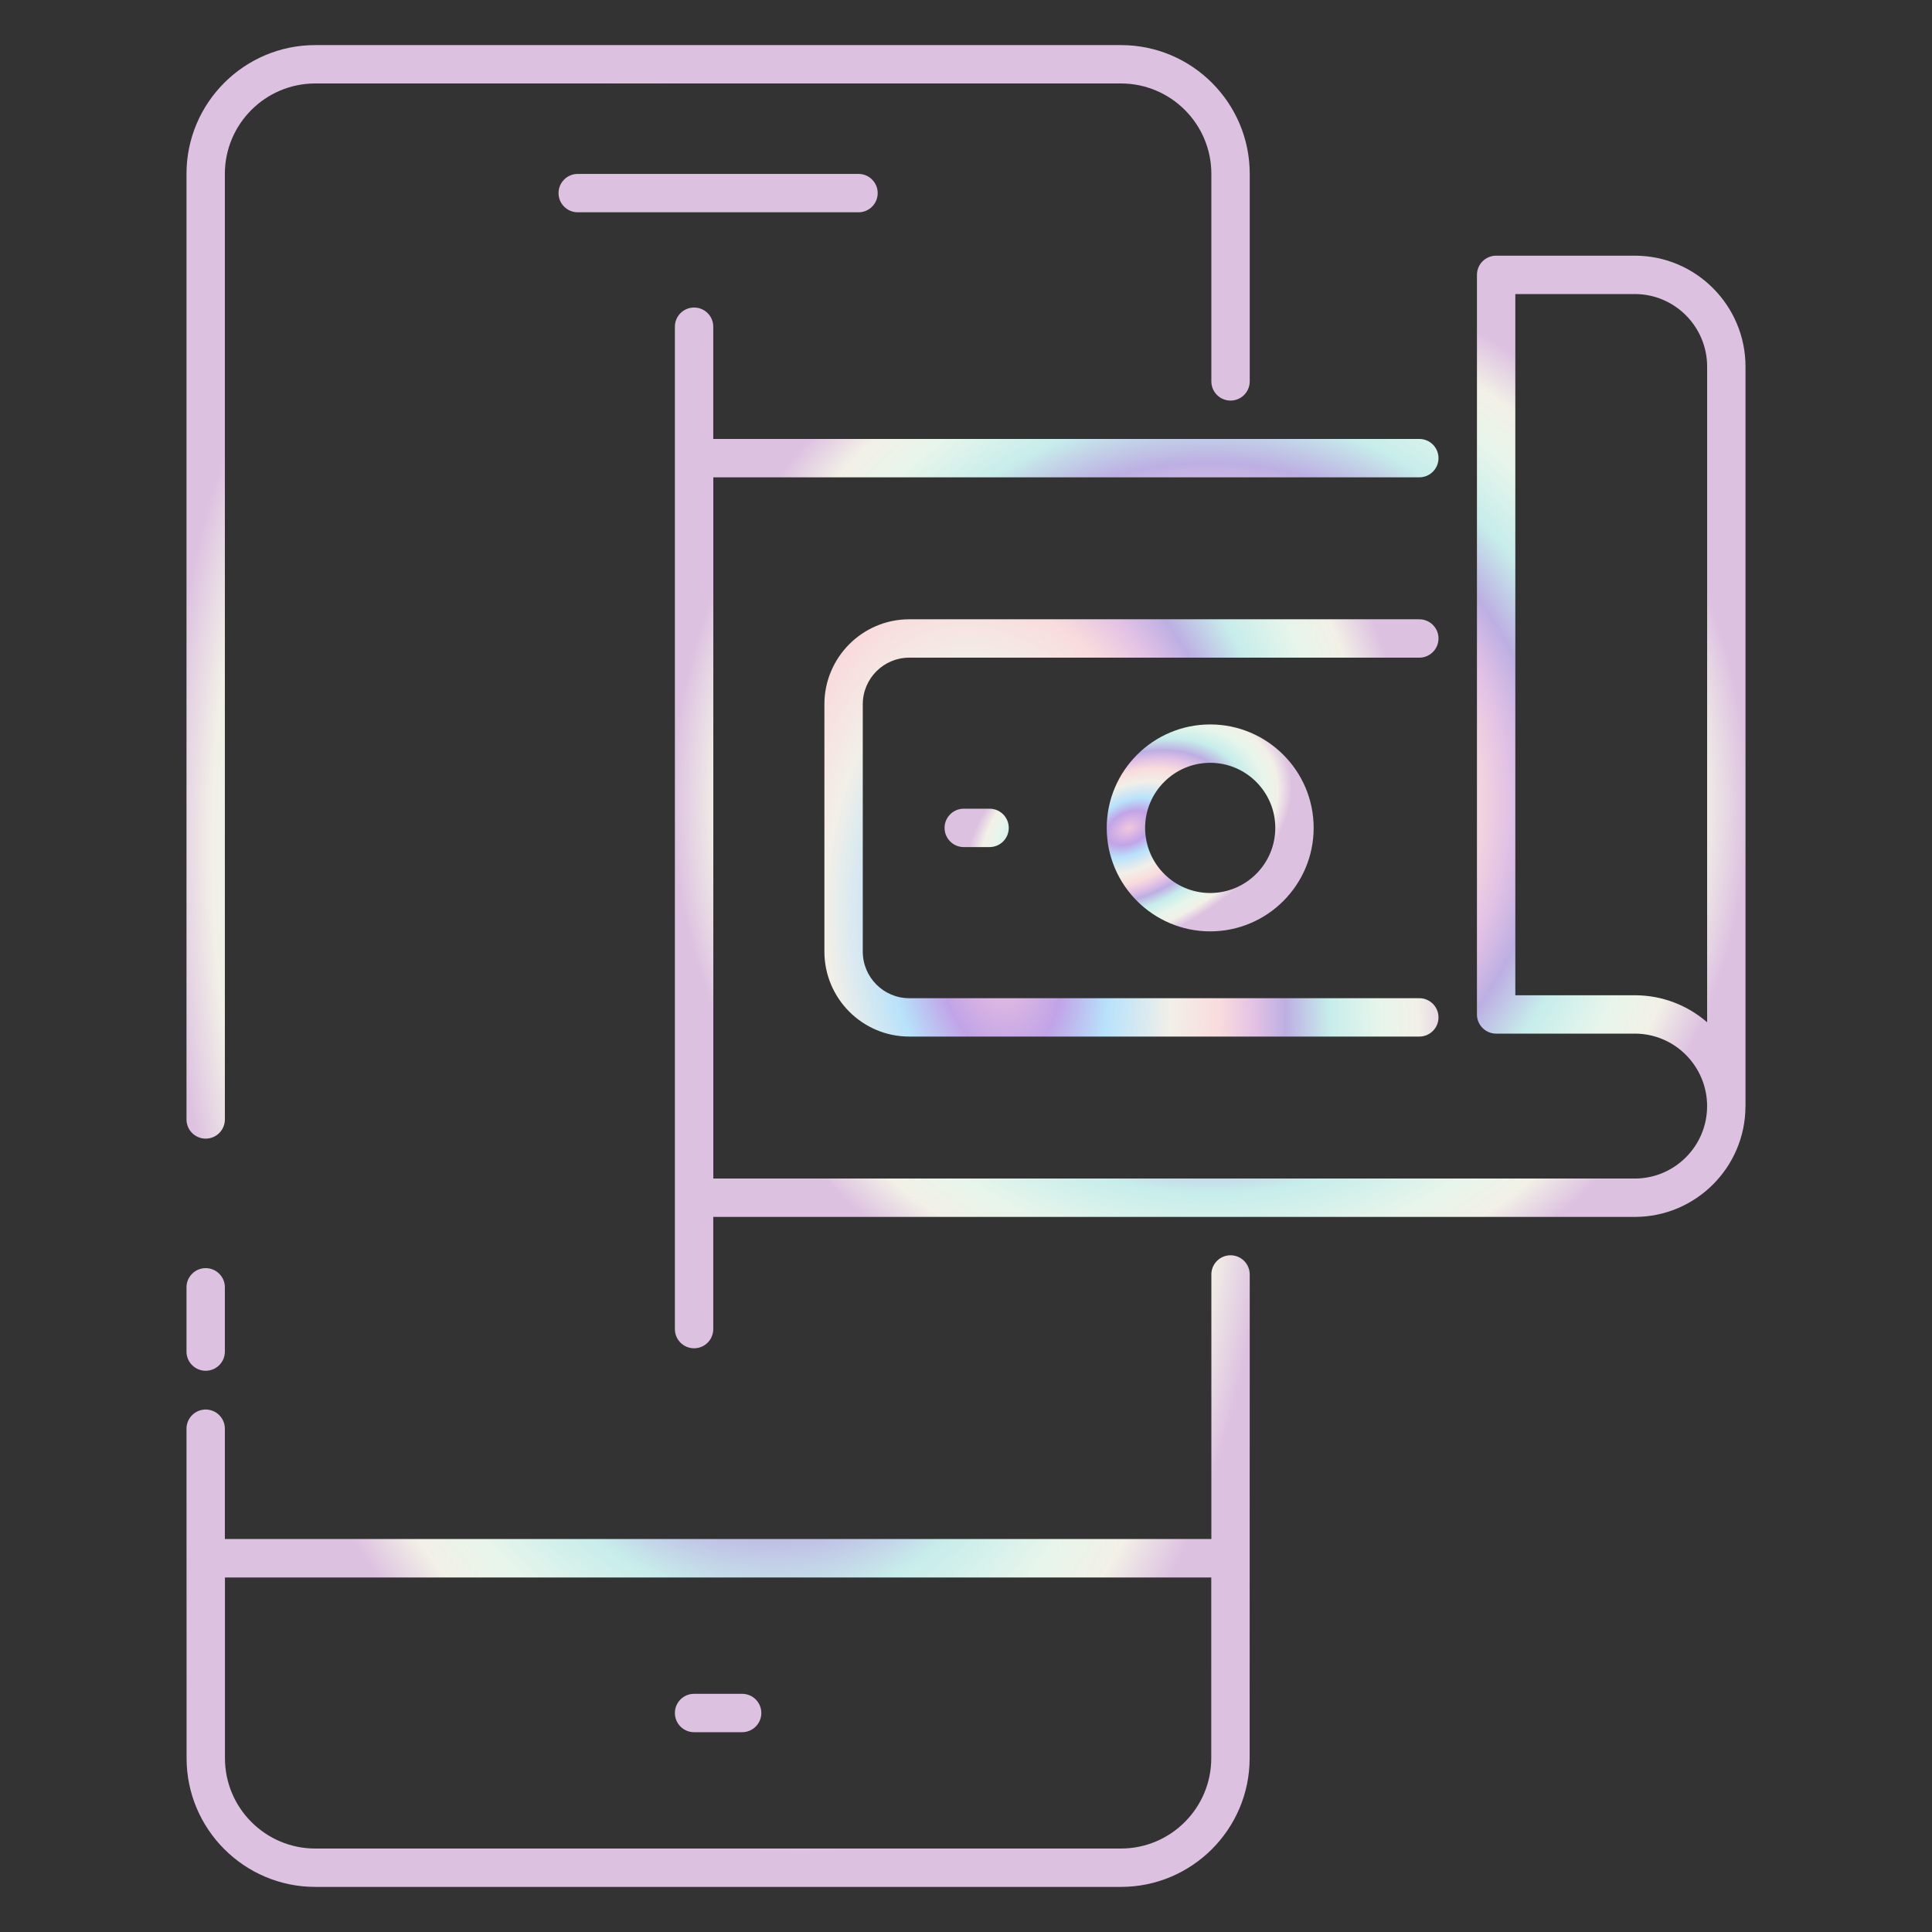
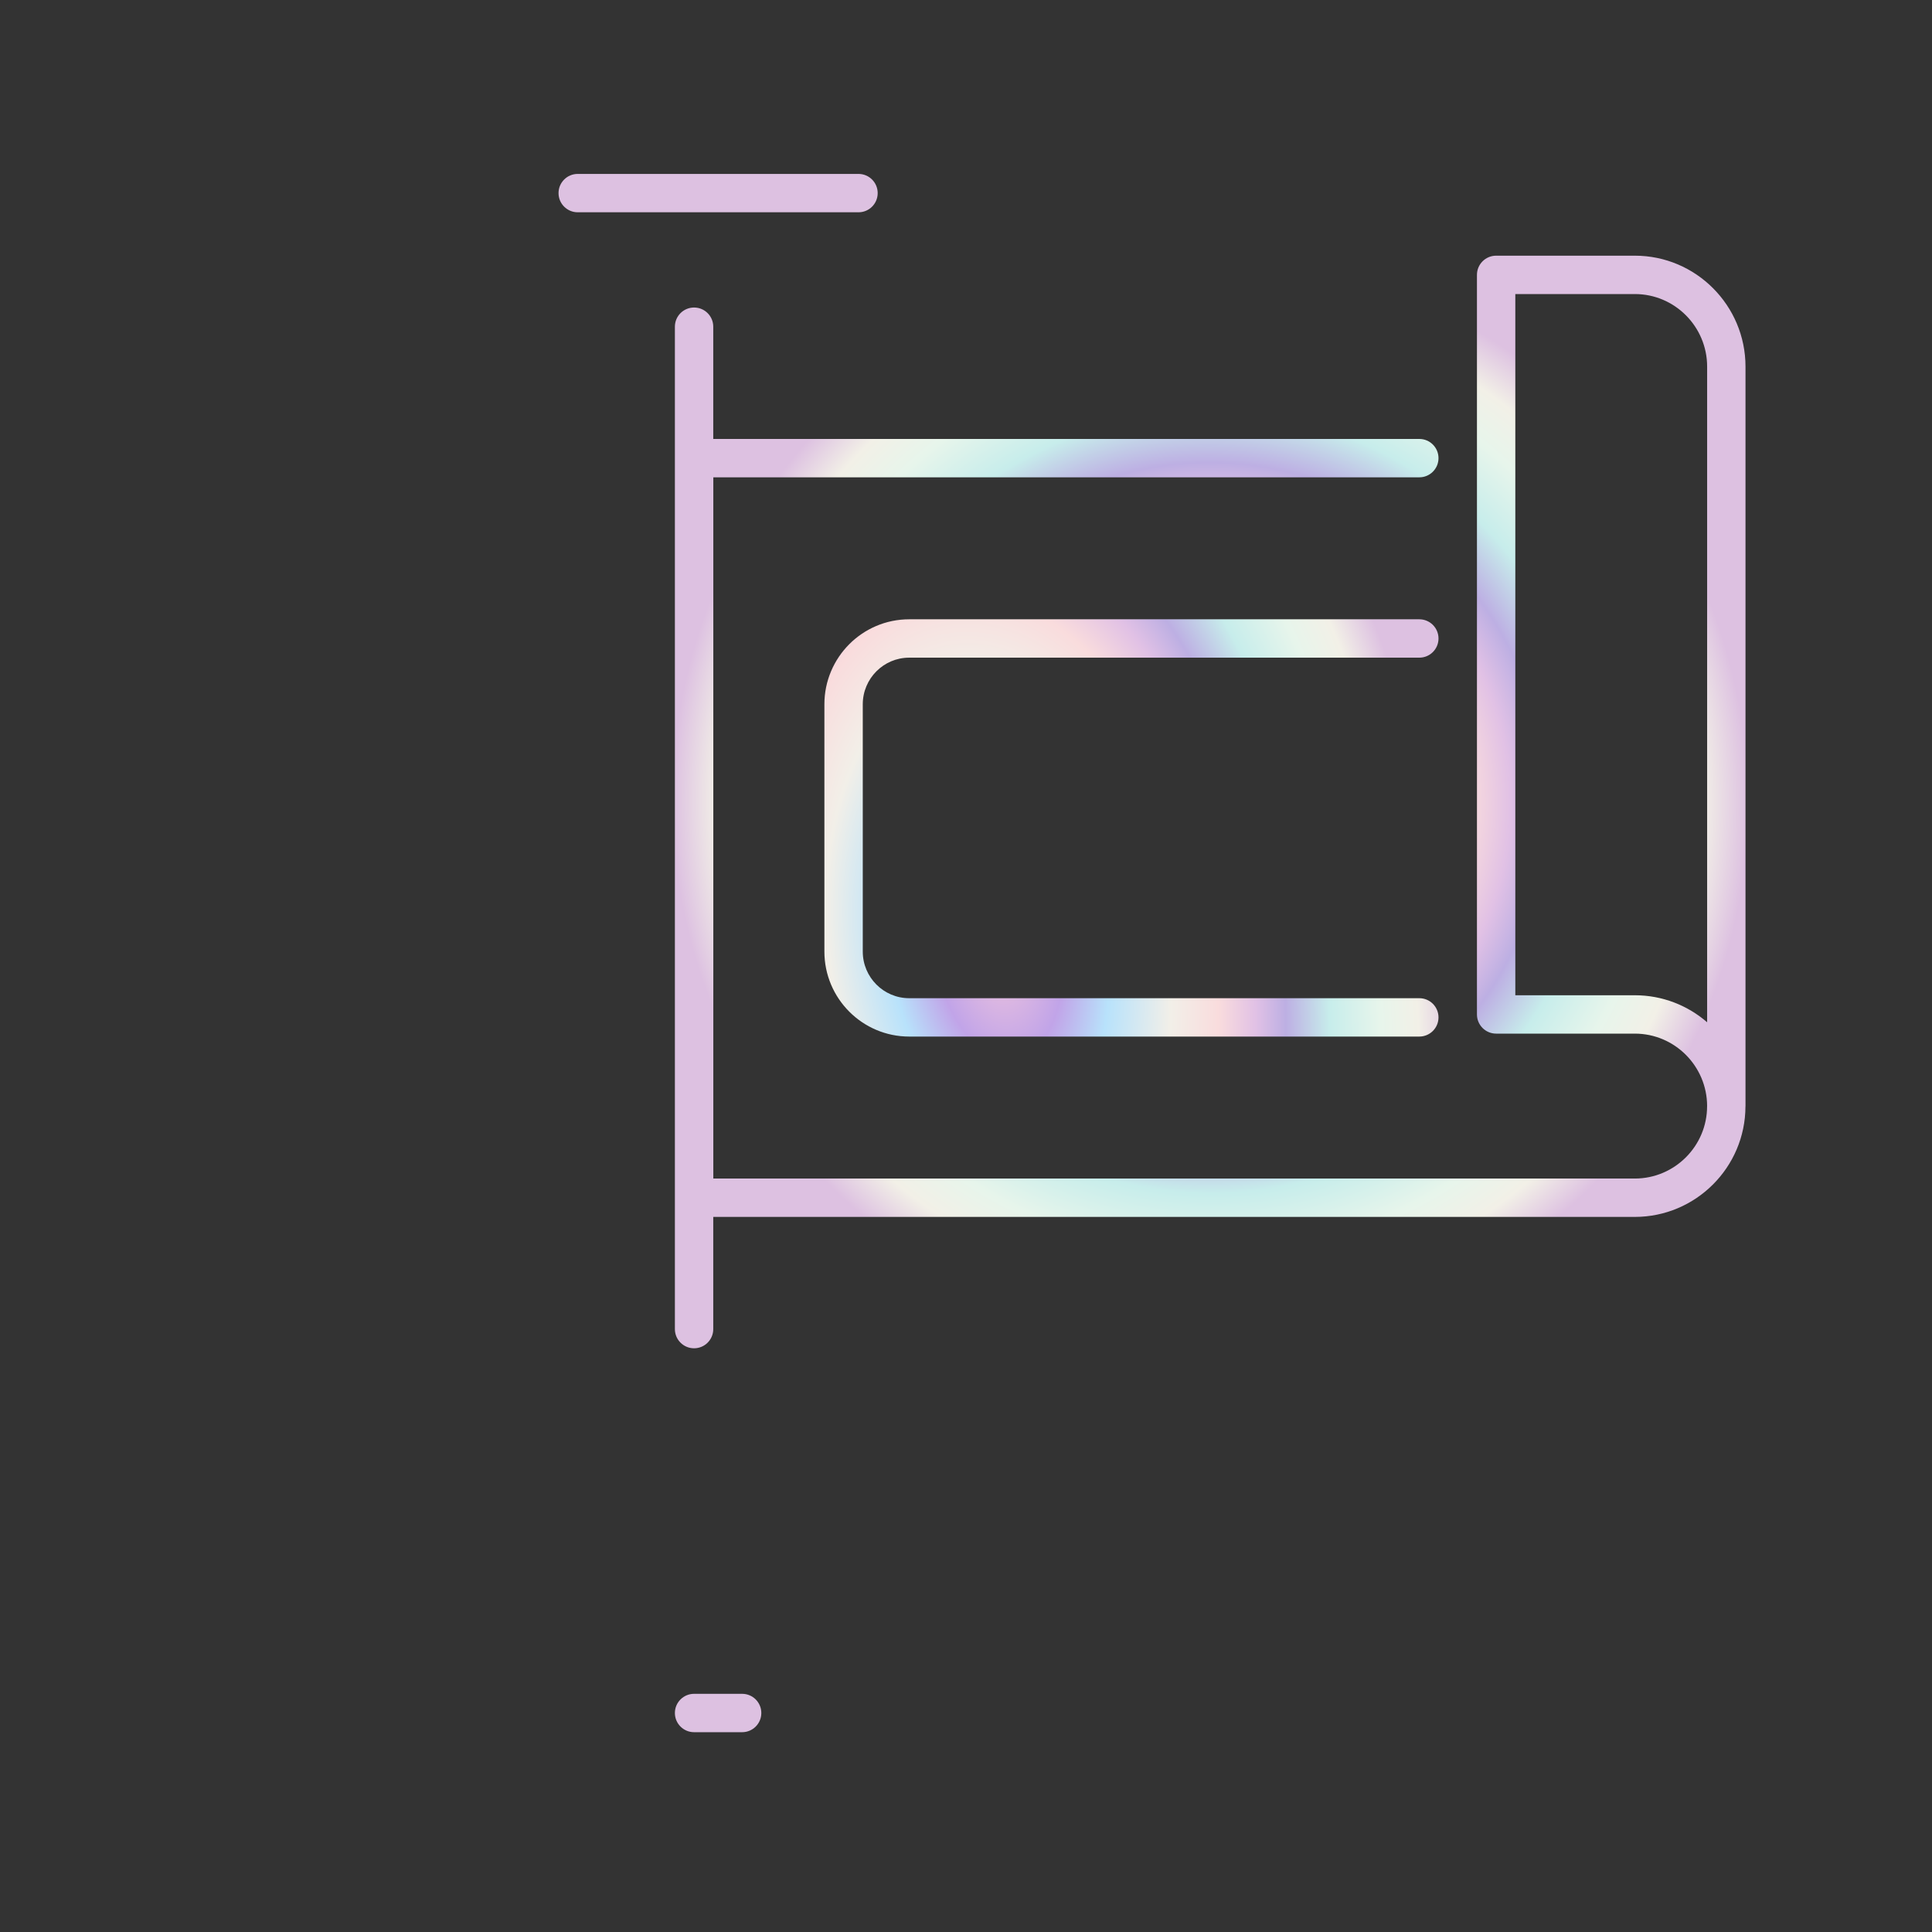
<svg xmlns="http://www.w3.org/2000/svg" width="512" height="512" viewBox="0 0 512 512" fill="none">
  <rect x="0" y="0" width="512" height="512" fill="#333333" stroke="none" />
-   <path d="M326.107 106.157C326.775 106.157 327.436 106.026 328.053 105.77C328.67 105.515 329.23 105.141 329.702 104.668C330.174 104.196 330.549 103.636 330.804 103.019C331.06 102.402 331.191 101.741 331.191 101.073V46.065C331.191 27.252 315.886 11.95 297.076 11.95H83.539C64.729 11.95 49.424 27.252 49.424 46.065V296.666C49.424 299.476 51.7 301.75 54.508 301.75C57.316 301.75 59.592 299.476 59.592 296.666V46.065C59.592 32.863 70.334 22.119 83.538 22.119H297.075C310.28 22.119 321.021 32.863 321.021 46.065V101.073C321.021 101.741 321.153 102.402 321.408 103.019C321.664 103.636 322.039 104.196 322.511 104.668C322.983 105.14 323.544 105.515 324.161 105.77C324.778 106.026 325.439 106.157 326.107 106.157ZM326.107 332.663C325.439 332.663 324.778 332.794 324.161 333.049C323.544 333.305 322.983 333.679 322.511 334.151C322.039 334.624 321.665 335.184 321.409 335.801C321.154 336.418 321.023 337.079 321.023 337.747V407.858H59.593V378.624C59.593 375.814 57.317 373.54 54.509 373.54C51.701 373.54 49.425 375.814 49.425 378.624L49.447 465.944C49.447 484.752 64.747 500.049 83.554 500.049H297.059C315.867 500.049 331.166 484.752 331.166 465.944L331.191 337.746C331.191 337.078 331.059 336.417 330.804 335.801C330.548 335.184 330.174 334.623 329.702 334.151C329.23 333.679 328.669 333.305 328.052 333.05C327.435 332.794 326.774 332.663 326.107 332.663ZM320.997 465.945C320.997 479.142 310.258 489.882 297.058 489.882H83.554C70.354 489.882 59.615 479.143 59.615 465.945V418.047H320.998L320.997 465.945ZM49.424 358.183C49.424 360.993 51.7 363.267 54.508 363.267C57.316 363.267 59.592 360.993 59.592 358.183V341.153C59.592 338.343 57.316 336.069 54.508 336.069C51.7 336.069 49.424 338.343 49.424 341.153V358.183Z" fill="url(#paint0_angular_346_56)" />
  <path d="M153.102 46.09C150.294 46.09 148.018 48.364 148.018 51.174C148.018 53.984 150.294 56.258 153.102 56.258H227.513C230.321 56.258 232.597 53.984 232.597 51.174C232.597 48.364 230.321 46.09 227.513 46.09H153.102ZM183.937 459.048H196.675C199.483 459.048 201.759 456.774 201.759 453.964C201.759 451.154 199.483 448.88 196.675 448.88H183.937C181.129 448.88 178.853 451.154 178.853 453.964C178.853 456.774 181.13 459.048 183.937 459.048ZM381.219 169.203C381.219 168.535 381.088 167.874 380.833 167.257C380.577 166.64 380.203 166.08 379.731 165.607C379.258 165.135 378.698 164.761 378.081 164.505C377.464 164.25 376.803 164.119 376.135 164.119H240.946C228.556 164.119 218.474 174.223 218.474 186.64V252.179C218.474 264.597 228.556 274.7 240.946 274.7H376.134C378.942 274.7 381.218 272.426 381.218 269.616C381.218 266.806 378.942 264.532 376.134 264.532H240.946C234.161 264.532 228.643 258.991 228.643 252.179V186.64C228.643 179.828 234.162 174.287 240.946 174.287H376.134C376.802 174.287 377.463 174.156 378.08 173.901C378.697 173.645 379.258 173.271 379.73 172.799C380.202 172.327 380.577 171.766 380.833 171.149C381.088 170.532 381.219 169.871 381.219 169.203Z" fill="url(#paint1_angular_346_56)" />
  <path d="M433.25 67.758H396.491C395.823 67.758 395.162 67.889 394.545 68.144C393.928 68.4 393.368 68.774 392.896 69.246C392.423 69.719 392.049 70.279 391.793 70.896C391.538 71.513 391.407 72.174 391.407 72.842V268.837C391.407 269.505 391.538 270.166 391.793 270.783C392.049 271.4 392.423 271.96 392.896 272.432C393.368 272.905 393.928 273.279 394.545 273.534C395.162 273.79 395.823 273.921 396.491 273.921H433.25C443.802 273.921 452.386 282.533 452.404 293.123C452.404 293.135 452.397 293.144 452.397 293.156C452.397 303.727 443.798 312.326 433.229 312.326H189.036V126.494H376.134C378.942 126.494 381.218 124.22 381.218 121.41C381.218 118.6 378.942 116.326 376.134 116.326H189.021V86.58C189.021 83.77 186.745 81.496 183.937 81.496C181.129 81.496 178.853 83.77 178.853 86.58V352.225C178.853 355.035 181.129 357.309 183.937 357.309C186.745 357.309 189.021 355.035 189.021 352.225V322.494H433.23C449.384 322.494 462.527 309.367 462.563 293.221C462.563 293.198 462.576 293.178 462.576 293.155V97.161C462.576 80.95 449.421 67.758 433.25 67.758ZM433.25 263.753H401.575V77.926H433.25C443.813 77.926 452.408 86.555 452.408 97.161V270.913C447.264 266.454 440.566 263.753 433.25 263.753Z" fill="url(#paint2_angular_346_56)" />
-   <path d="M293.297 219.4C293.297 234.519 305.595 246.822 320.714 246.822C335.833 246.822 348.133 234.519 348.133 219.4C348.133 204.281 335.832 191.983 320.714 191.983C305.596 191.983 293.297 204.282 293.297 219.4ZM337.966 219.4C337.966 228.913 330.228 236.654 320.715 236.654C311.204 236.654 303.466 228.913 303.466 219.4C303.466 209.887 311.204 202.151 320.715 202.151C330.228 202.152 337.966 209.887 337.966 219.4ZM255.404 214.316C252.596 214.316 250.32 216.59 250.32 219.4C250.32 222.21 252.596 224.484 255.404 224.484H262.251C265.059 224.484 267.335 222.21 267.335 219.4C267.335 216.59 265.059 214.316 262.251 214.316H255.404Z" fill="url(#paint3_angular_346_56)" />
  <defs>
    <radialGradient id="paint0_angular_346_56" cx="0" cy="0" r="1" gradientUnits="userSpaceOnUse" gradientTransform="translate(190.307 255.999) rotate(-98.793) scale(238.537 144.139)">
      <stop stop-color="#F1C6DD" />
      <stop offset="0.139" stop-color="#C1A4E8" />
      <stop offset="0.239" stop-color="#B8E2FB" />
      <stop offset="0.375" stop-color="#F2EFE8" />
      <stop offset="0.478" stop-color="#F9DCDD" />
      <stop offset="0.558" stop-color="#E1C1E5" />
      <stop offset="0.624" stop-color="#BDAFE3" />
      <stop offset="0.72" stop-color="#C7EDEB" />
      <stop offset="0.83" stop-color="#E7F5EB" />
      <stop offset="0.913" stop-color="#F2F0E7" />
      <stop offset="1" stop-color="#DDC1E1" />
    </radialGradient>
    <radialGradient id="paint1_angular_346_56" cx="0" cy="0" r="1" gradientUnits="userSpaceOnUse" gradientTransform="translate(264.619 252.569) rotate(-98.604) scale(201.714 119.355)">
      <stop stop-color="#F1C6DD" />
      <stop offset="0.139" stop-color="#C1A4E8" />
      <stop offset="0.239" stop-color="#B8E2FB" />
      <stop offset="0.375" stop-color="#F2EFE8" />
      <stop offset="0.478" stop-color="#F9DCDD" />
      <stop offset="0.558" stop-color="#E1C1E5" />
      <stop offset="0.624" stop-color="#BDAFE3" />
      <stop offset="0.72" stop-color="#C7EDEB" />
      <stop offset="0.83" stop-color="#E7F5EB" />
      <stop offset="0.913" stop-color="#F2F0E7" />
      <stop offset="1" stop-color="#DDC1E1" />
    </radialGradient>
    <radialGradient id="paint2_angular_346_56" cx="0" cy="0" r="1" gradientUnits="userSpaceOnUse" gradientTransform="translate(320.715 212.533) rotate(-104.711) scale(144.582 142.051)">
      <stop stop-color="#F1C6DD" />
      <stop offset="0.139" stop-color="#C1A4E8" />
      <stop offset="0.239" stop-color="#B8E2FB" />
      <stop offset="0.375" stop-color="#F2EFE8" />
      <stop offset="0.478" stop-color="#F9DCDD" />
      <stop offset="0.558" stop-color="#E1C1E5" />
      <stop offset="0.624" stop-color="#BDAFE3" />
      <stop offset="0.72" stop-color="#C7EDEB" />
      <stop offset="0.83" stop-color="#E7F5EB" />
      <stop offset="0.913" stop-color="#F2F0E7" />
      <stop offset="1" stop-color="#DDC1E1" />
    </radialGradient>
    <radialGradient id="paint3_angular_346_56" cx="0" cy="0" r="1" gradientUnits="userSpaceOnUse" gradientTransform="translate(299.226 219.402) rotate(-115.544) scale(29.355 45.683)">
      <stop stop-color="#F1C6DD" />
      <stop offset="0.139" stop-color="#C1A4E8" />
      <stop offset="0.239" stop-color="#B8E2FB" />
      <stop offset="0.375" stop-color="#F2EFE8" />
      <stop offset="0.478" stop-color="#F9DCDD" />
      <stop offset="0.558" stop-color="#E1C1E5" />
      <stop offset="0.624" stop-color="#BDAFE3" />
      <stop offset="0.72" stop-color="#C7EDEB" />
      <stop offset="0.83" stop-color="#E7F5EB" />
      <stop offset="0.913" stop-color="#F2F0E7" />
      <stop offset="1" stop-color="#DDC1E1" />
    </radialGradient>
  </defs>
</svg>